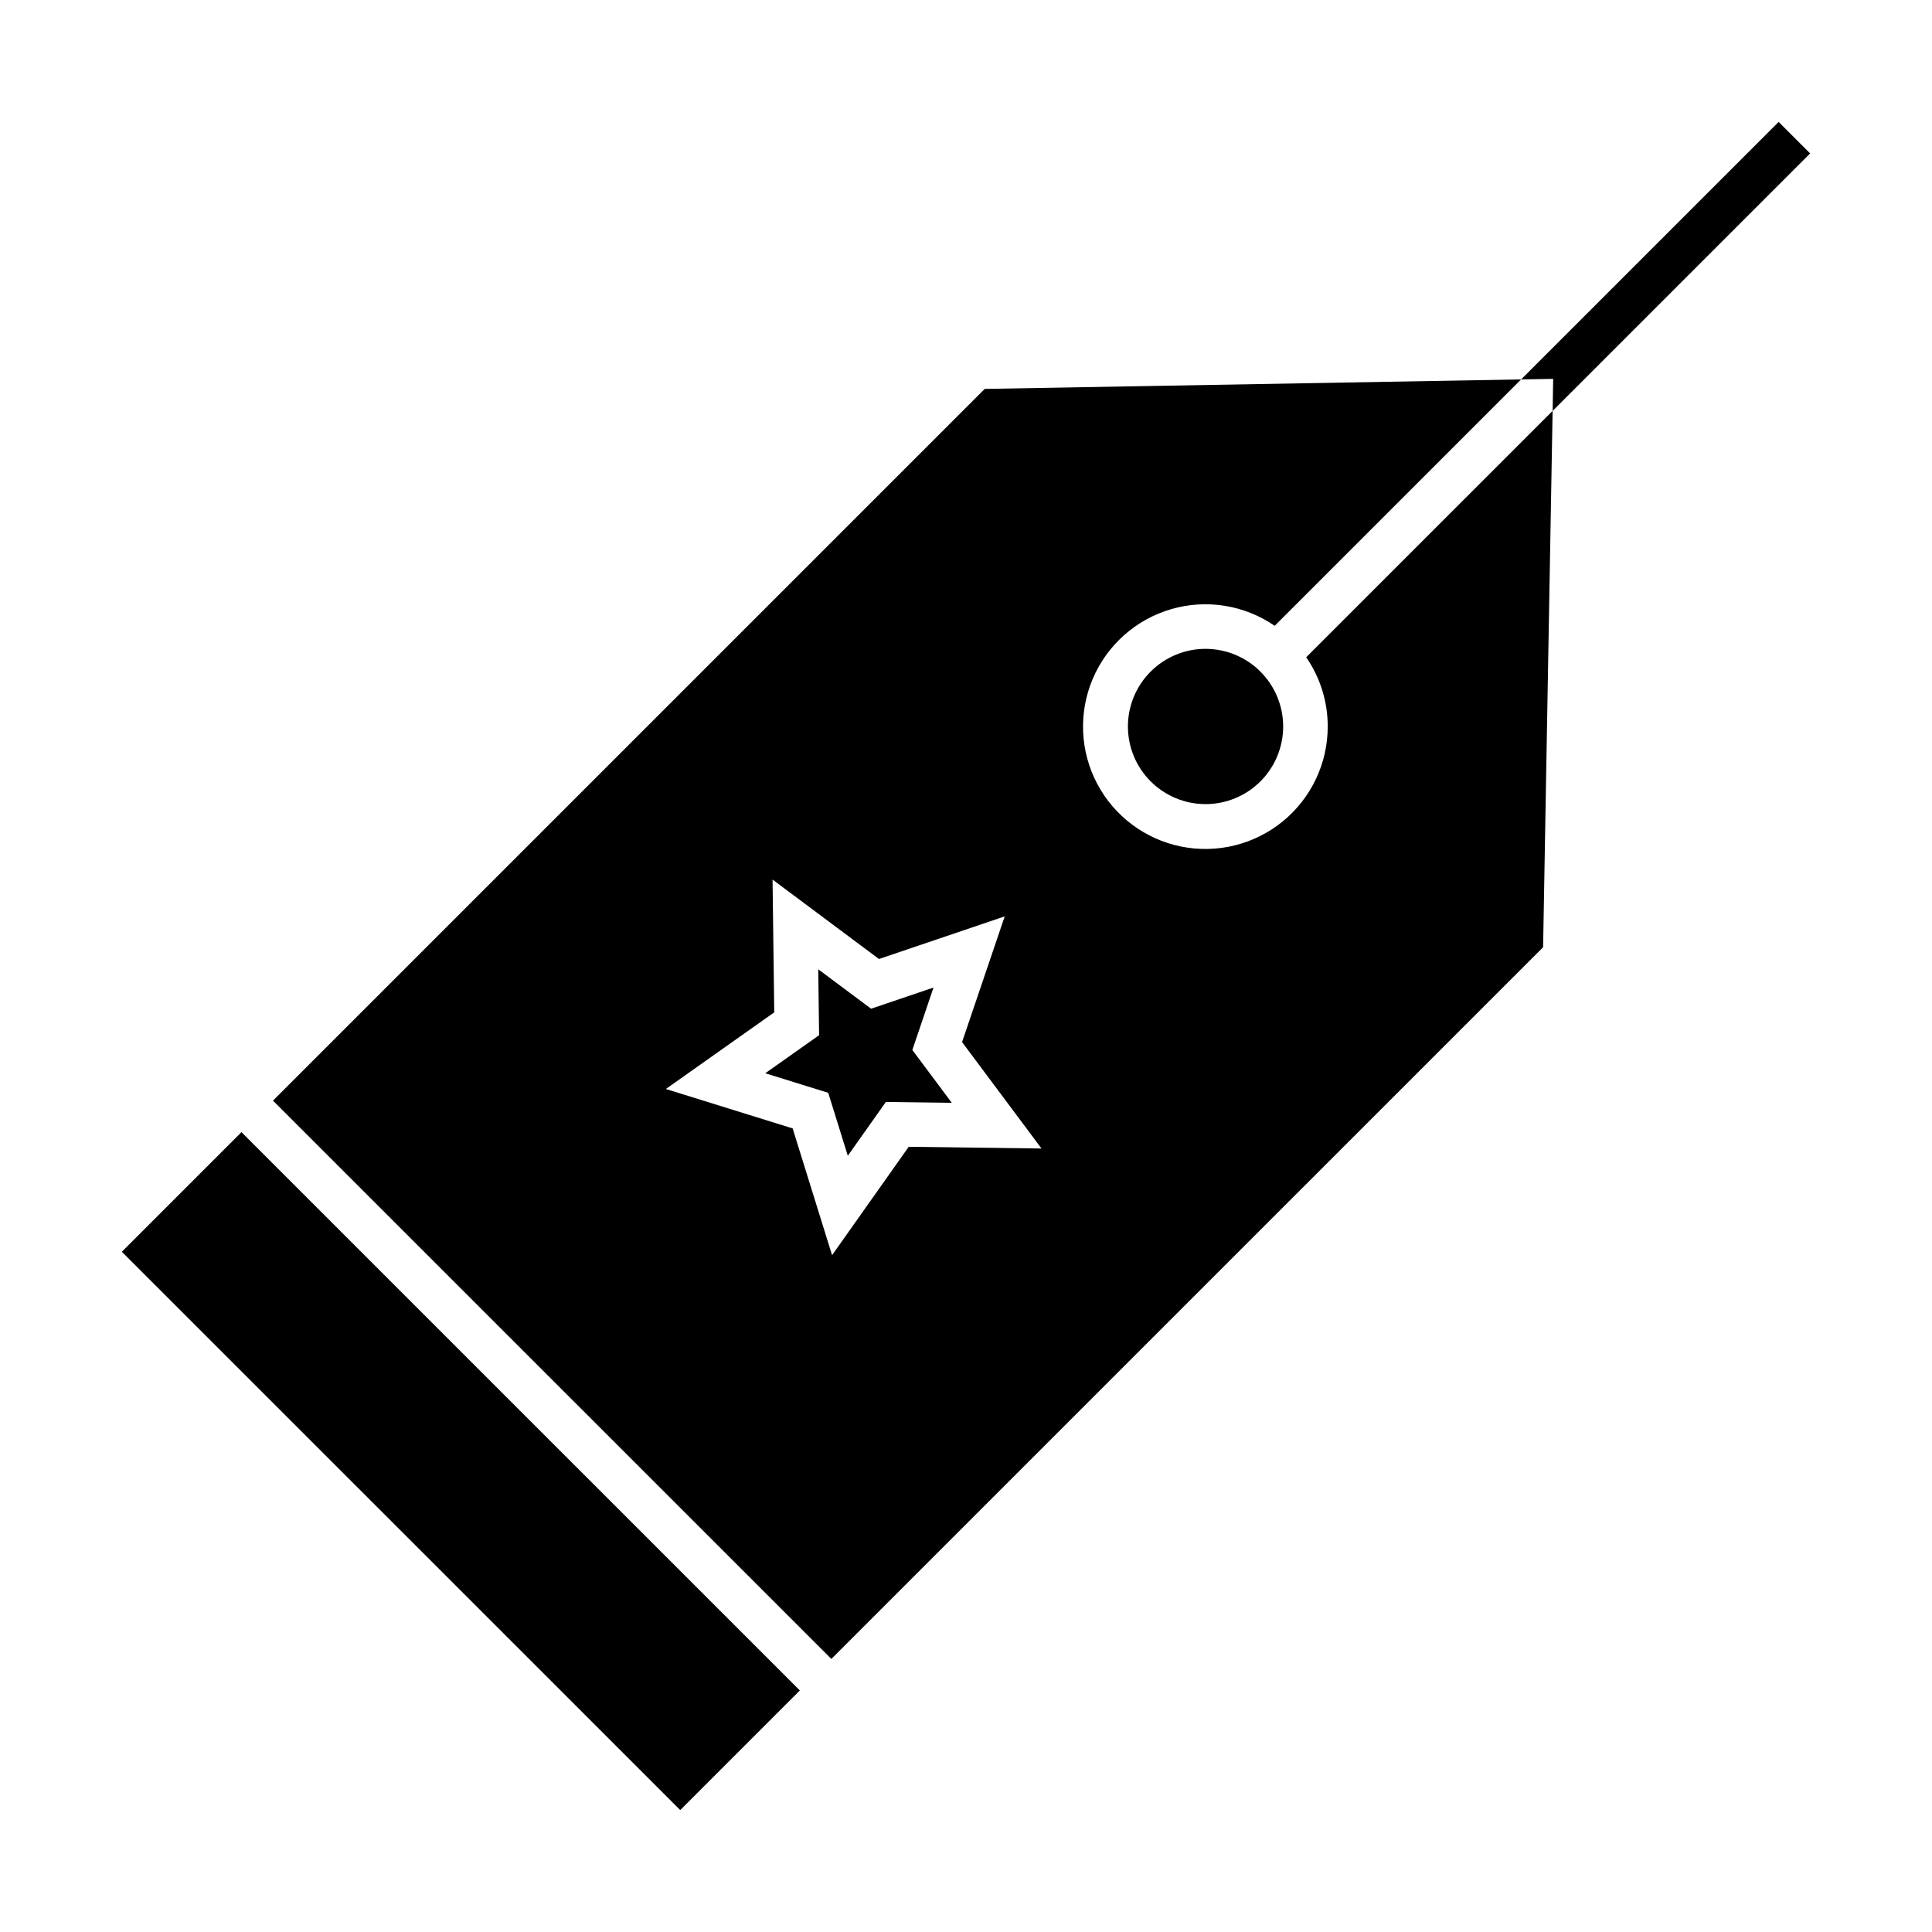
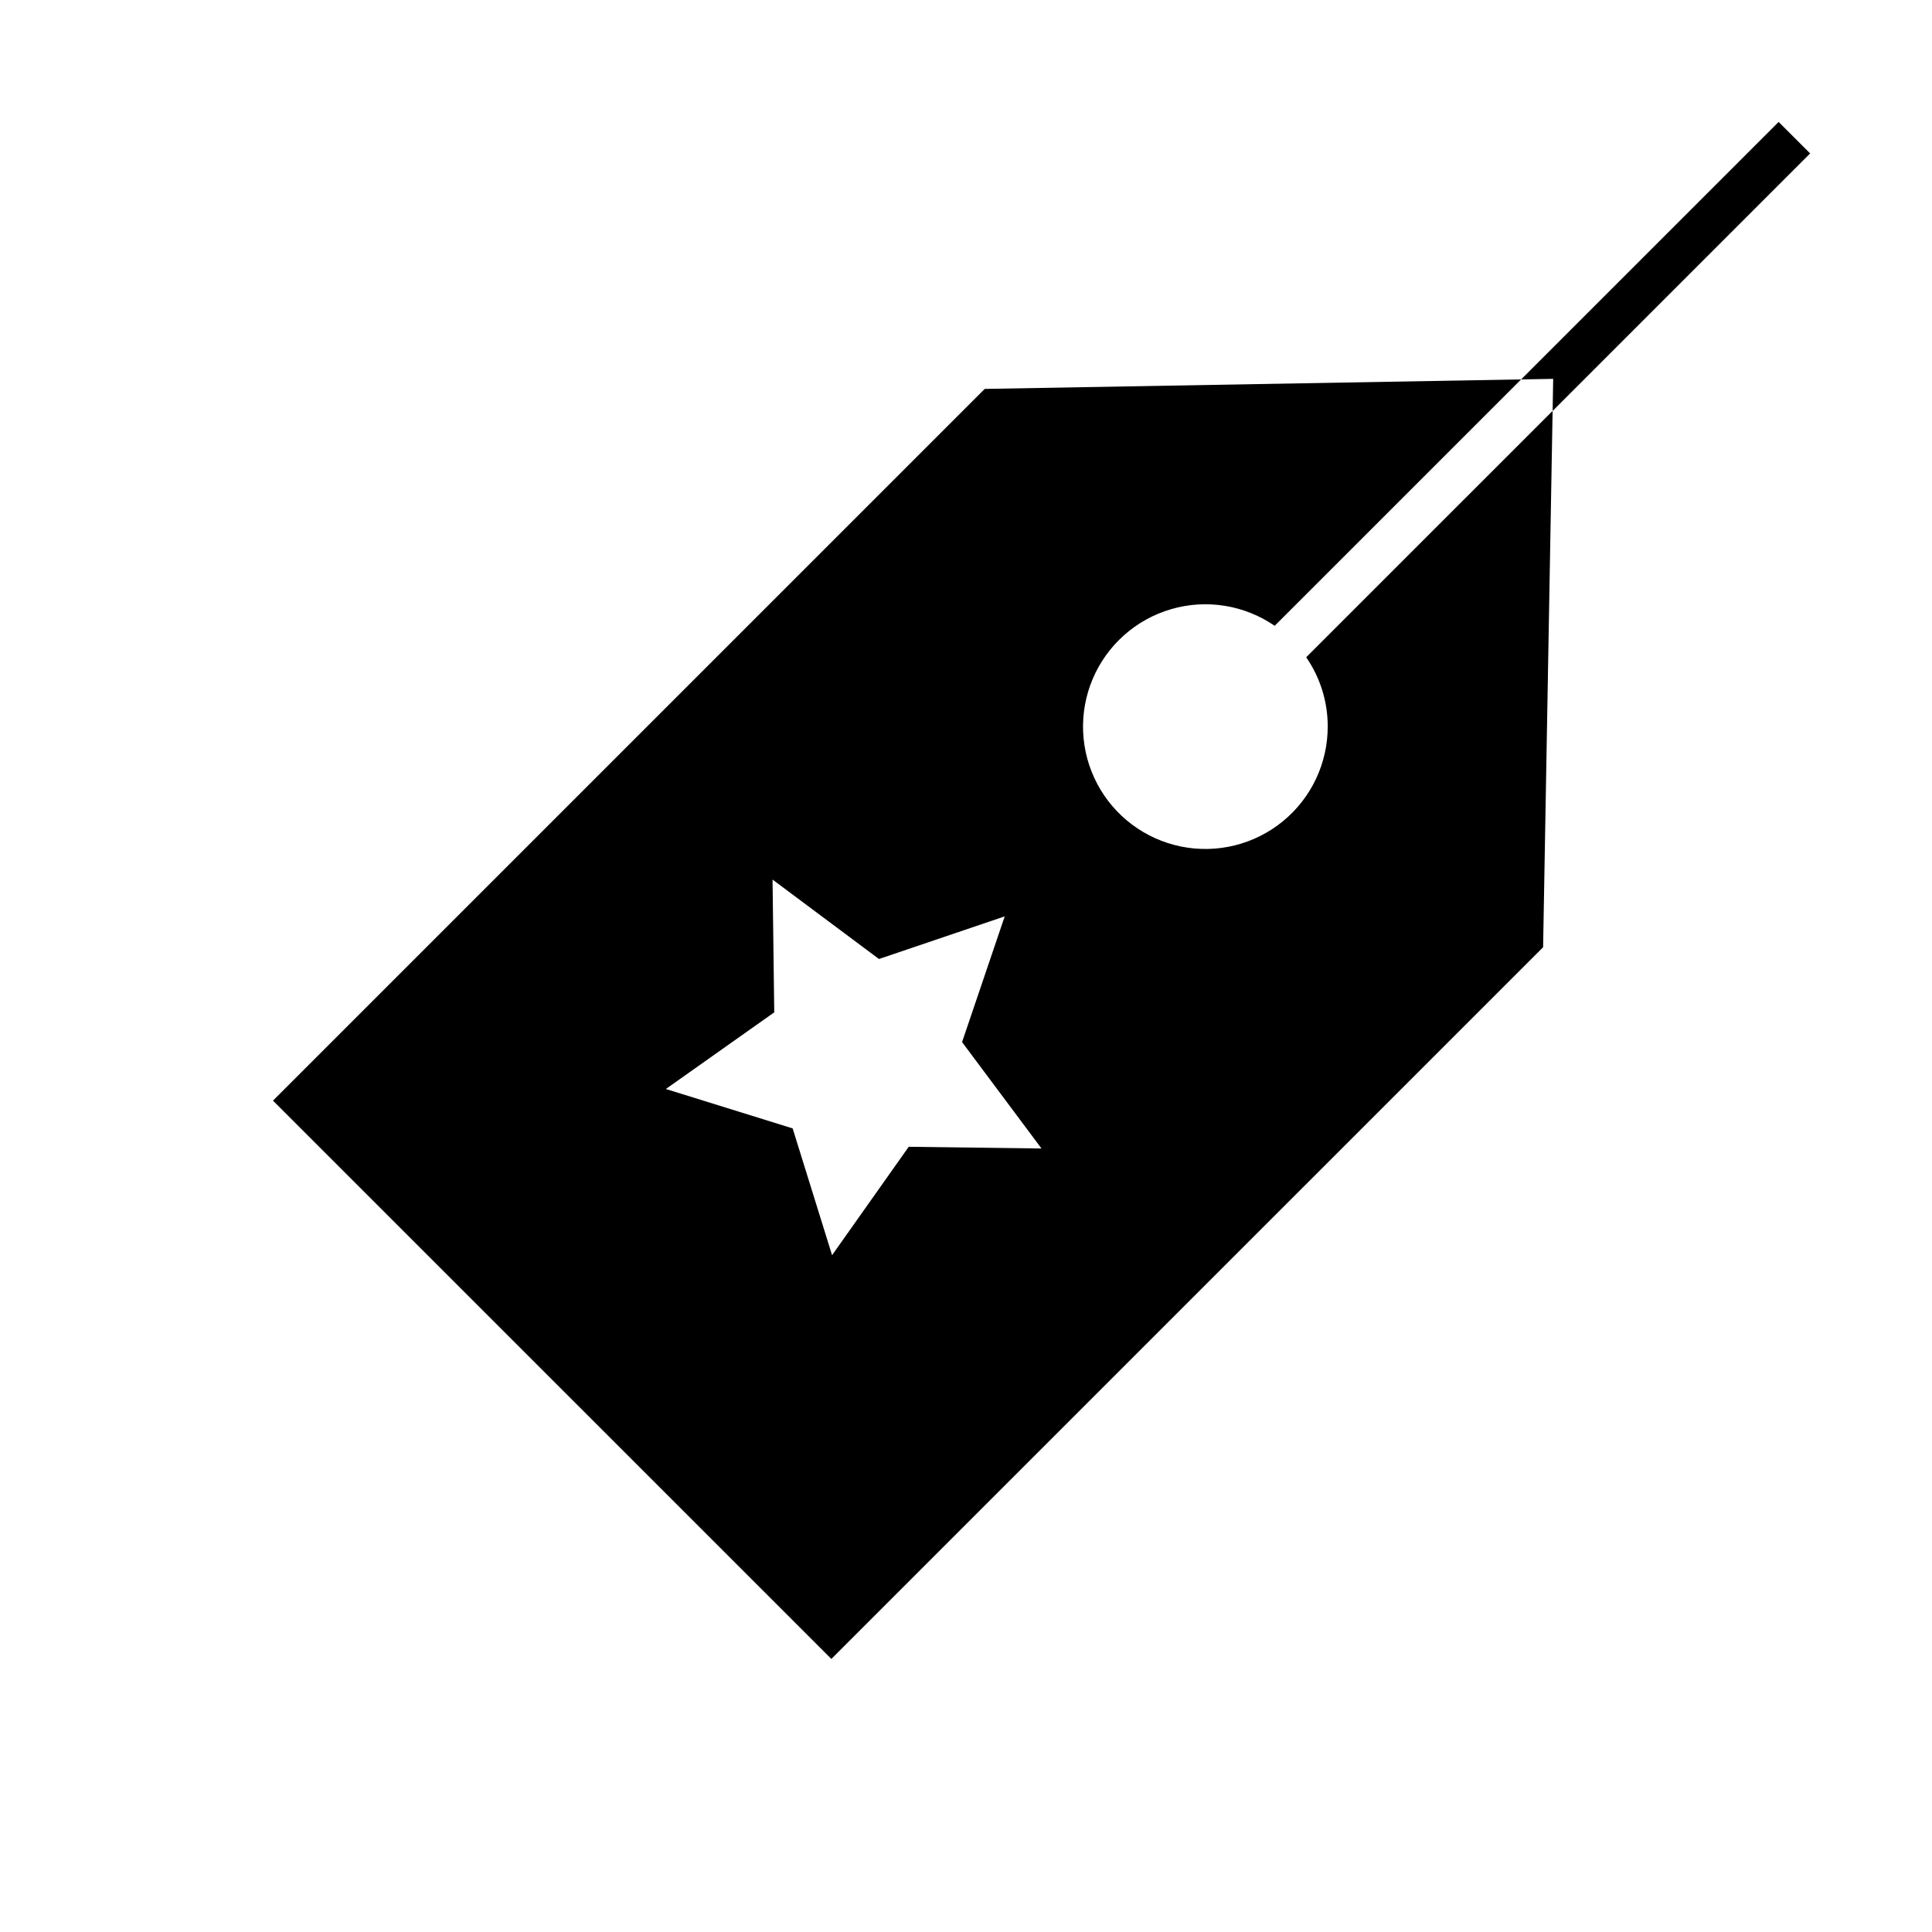
<svg xmlns="http://www.w3.org/2000/svg" fill="#000000" width="800px" height="800px" version="1.1" viewBox="144 144 512 512">
  <g>
    <path d="m555.61 244.4-0.148 8.5 68.246-68.242-8.352-8.348-68.246 68.242z" />
    <path d="m495.86 336.52c0.012 9.734-4.348 18.961-11.883 25.129-7.531 6.168-17.438 8.625-26.98 6.691-9.539-1.934-17.707-8.051-22.246-16.664-4.539-8.613-4.965-18.809-1.164-27.773 3.801-8.961 11.43-15.742 20.773-18.469 9.348-2.727 19.422-1.105 27.445 4.41l65.305-65.297-142.15 2.519-188.62 188.61 147.98 147.96 188.62-188.61 2.519-142.14-65.305 65.301v-0.004c3.723 5.387 5.715 11.781 5.707 18.328zm-111.04 111.39-20.312 28.727-10.449-33.598-33.602-10.445 28.727-20.312-0.453-35.184 28.203 21.047 33.324-11.297-11.301 33.316 21.047 28.199z" />
-     <path d="m463.48 315.95c-5.457 0-10.688 2.168-14.547 6.027-3.859 3.859-6.023 9.094-6.023 14.547 0 5.457 2.168 10.691 6.023 14.547 3.859 3.859 9.094 6.027 14.551 6.027 5.453 0 10.688-2.168 14.547-6.027 3.856-3.859 6.023-9.09 6.023-14.547-0.004-5.453-2.176-10.684-6.031-14.543-3.859-3.856-9.09-6.023-14.543-6.031z" />
-     <path d="m176.29 475.73 31.699-31.703 147.98 147.96-31.699 31.703z" />
-     <path d="m391.39 405.71-16.543 5.609-14.004-10.449 0.227 17.465-14.262 10.086 16.68 5.184 5.188 16.684 10.09-14.262 17.465 0.227-10.449-14z" />
  </g>
</svg>